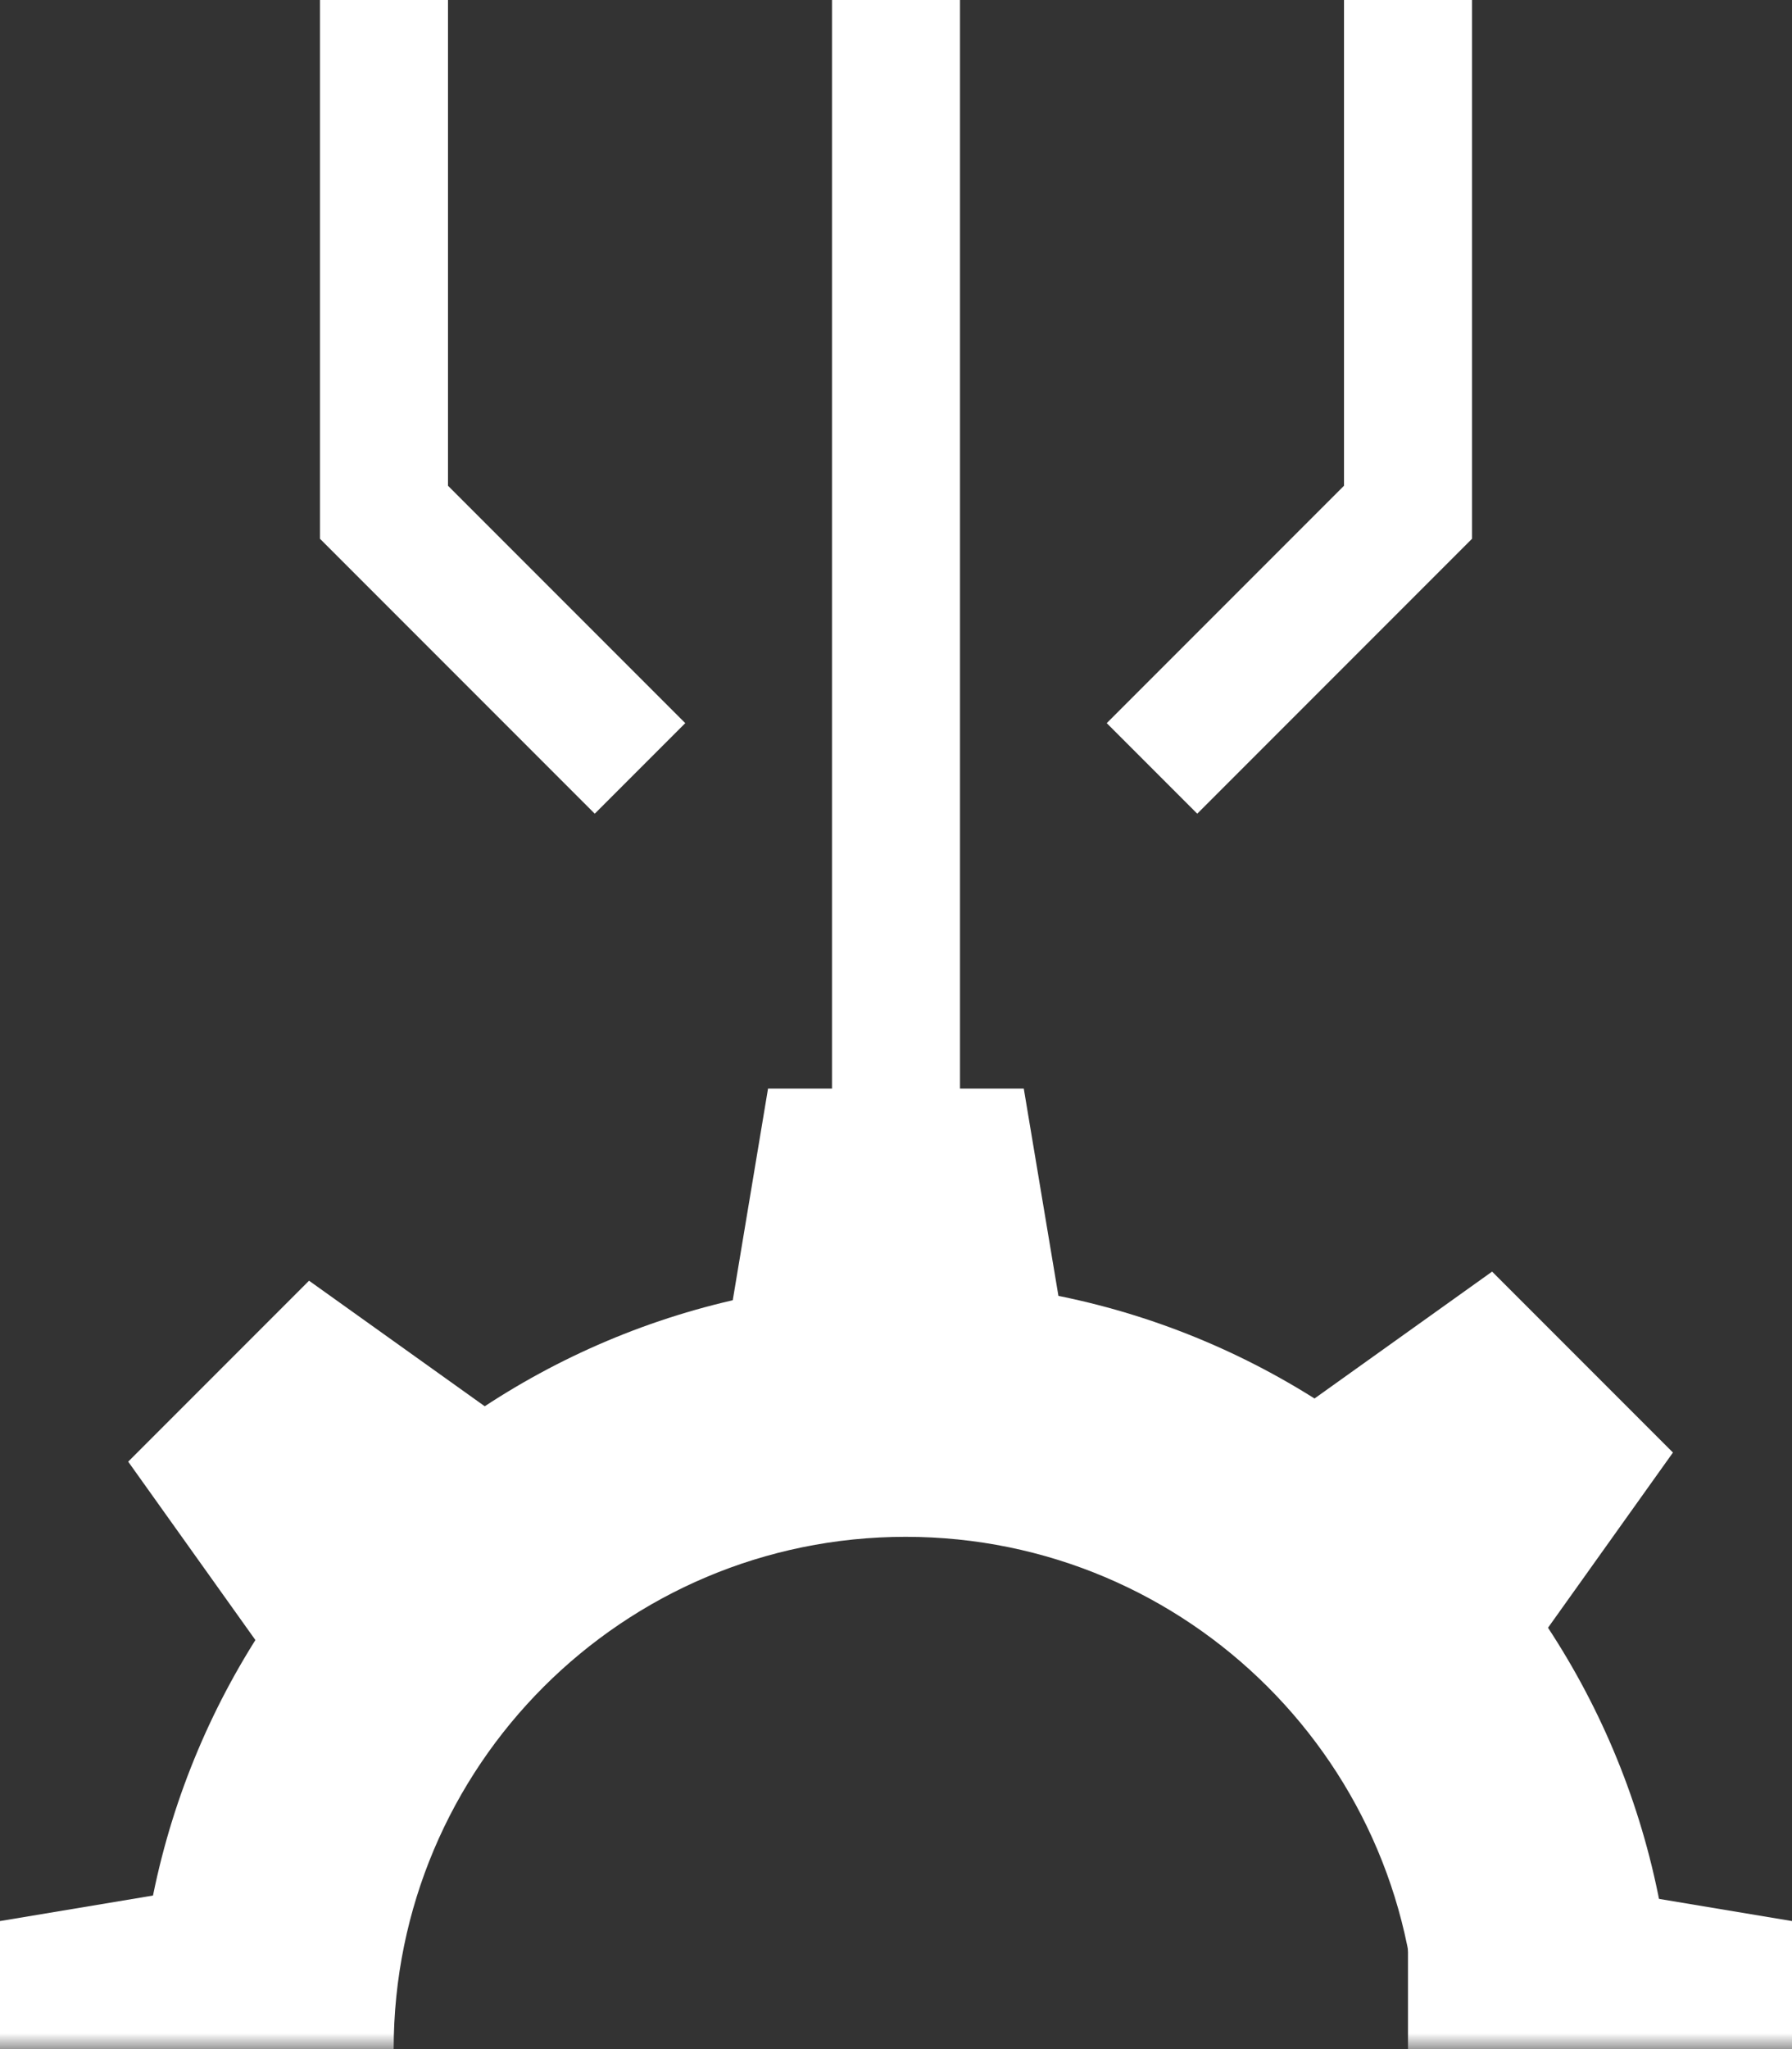
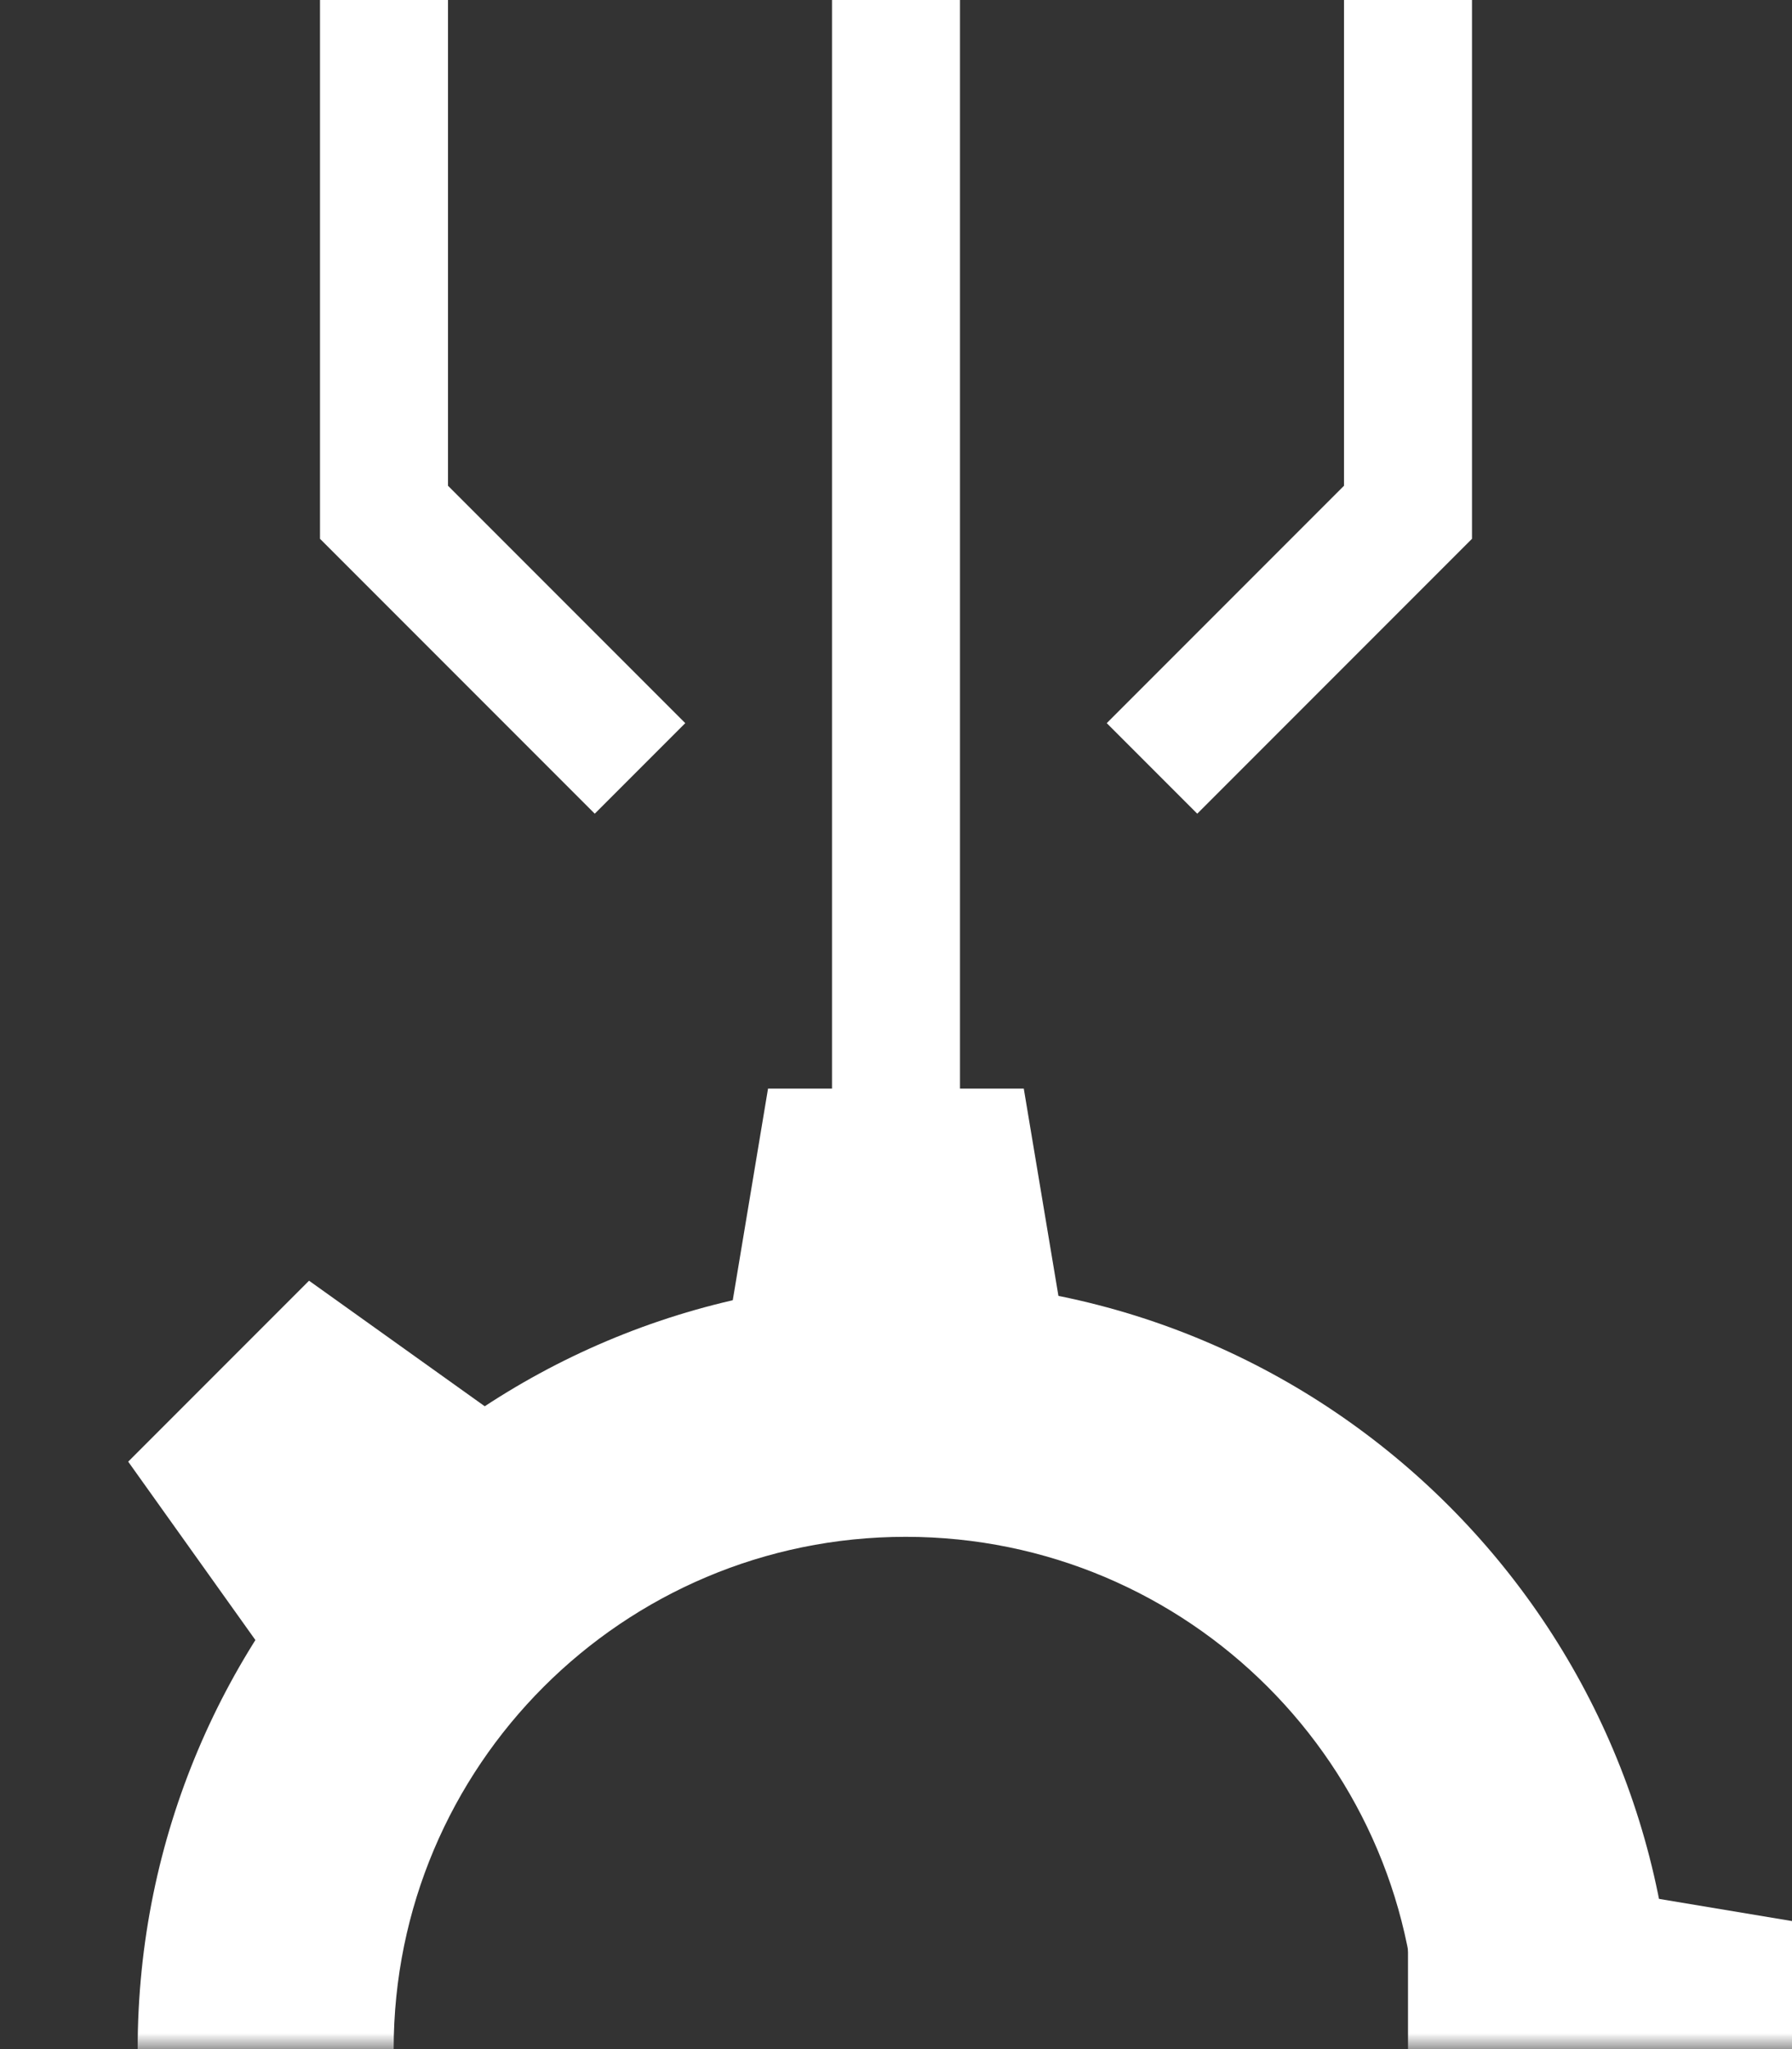
<svg xmlns="http://www.w3.org/2000/svg" xmlns:xlink="http://www.w3.org/1999/xlink" width="56px" height="64px" viewBox="0 0 56 64" version="1.1">
  <rect x="0" y="0" width="56" height="64" fill="#333333" stroke="none" />
  <title>Atoms / Icons / Industries / Food</title>
  <defs>
    <rect id="path-1" x="0" y="0" width="64" height="64" />
  </defs>
  <g id="Desktop" stroke="none" stroke-width="1" fill="none" fill-rule="evenodd">
    <g id="05---Sieving-Products---Individual" transform="translate(-1232, -2084)">
      <g id="Industries" transform="translate(0, 1848)">
        <g id="Additive" transform="translate(1215, 236)">
          <g id="Atoms-/-Icons-/-Industries-/-Food" transform="translate(13, 0)">
            <g id="Rectangle">
              <mask id="mask-2" fill="white">
                <use xlink:href="#path-1" />
              </mask>
              <g />
              <g id="Group-5" mask="url(#mask-2)">
                <g transform="translate(2.302, 34)">
                  <path d="M30,6 C16.745,6 6,16.745 6,30 C6,43.255 16.745,54 30,54 C43.255,54 54,43.255 54,30 C54,16.745 43.255,6 30,6 Z M30,14 C38.837,14 46,21.163 46,30 C46,38.837 38.837,46 30,46 C21.163,46 14,38.837 14,30 C14,21.163 21.163,14 30,14 Z" id="Oval" fill="#ffffff" fill-rule="nonzero" />
                  <g id="Group-3" stroke-width="1" fill="none" fill-rule="evenodd">
                    <g id="Group-2" transform="translate(23.698, 0)" fill="#ffffff">
                      <polygon id="Rectangle" points="2.001 0 9.993 0 12 12 0 12" />
                      <polygon id="Rectangle" transform="translate(6, 62) scale(1, -1) translate(-6, -62) " points="3.334 58 8.662 58 10 66 2 66" />
                    </g>
                    <g id="Group-2" transform="translate(27.698, 32) rotate(45) translate(-27.698, -32) translate(21.698, -1.172)" fill="#ffffff">
-                       <polygon id="Rectangle" points="2.001 -2.34479103e-13 9.993 -2.34479103e-13 12 12 0 12" />
                      <polygon id="Rectangle" transform="translate(6, 62.343) scale(1, -1) translate(-6, -62.343) " points="3.334 58.343 8.662 58.343 10 66.343 2 66.343" />
                    </g>
                    <g id="Group-2" transform="translate(31.983, 32.284) scale(-1, 1) rotate(45) translate(-31.983, -32.284) translate(25.983, -0.887)" fill="#ffffff">
                      <polygon id="Rectangle" points="2.001 0 9.993 0 12 12 5.24025268e-14 12" />
                      <polygon id="Rectangle" transform="translate(6, 62.343) scale(1, -1) translate(-6, -62.343) " points="3.334 58.343 8.662 58.343 10 66.343 2 66.343" />
                    </g>
                  </g>
                  <g id="Group-2" stroke-width="1" fill="none" fill-rule="evenodd" transform="translate(29.698, 30) rotate(90) translate(-29.698, -30) translate(23.698, 2)">
                    <polygon id="Rectangle" fill="#ffffff" points="2.001 0 9.993 0 12 12 0 12" />
-                     <polygon id="Rectangle" fill="#ffffff" transform="translate(6, 50) scale(1, -1) translate(-6, -50) " points="2.001 44 9.993 44 12 56 0 56" />
                  </g>
                </g>
              </g>
            </g>
            <g id="Group-4" transform="translate(16, 0)" stroke="#ffffff" stroke-width="4">
              <polyline id="Path-6" points="0 0 0 16 8 24" />
              <polyline id="Path-6" transform="translate(28, 12) scale(-1, 1) translate(-28, -12) " points="24 0 24 16 32 24" />
              <line x1="16" y1="0" x2="16" y2="36" id="Path-7" />
            </g>
          </g>
        </g>
      </g>
    </g>
  </g>
</svg>